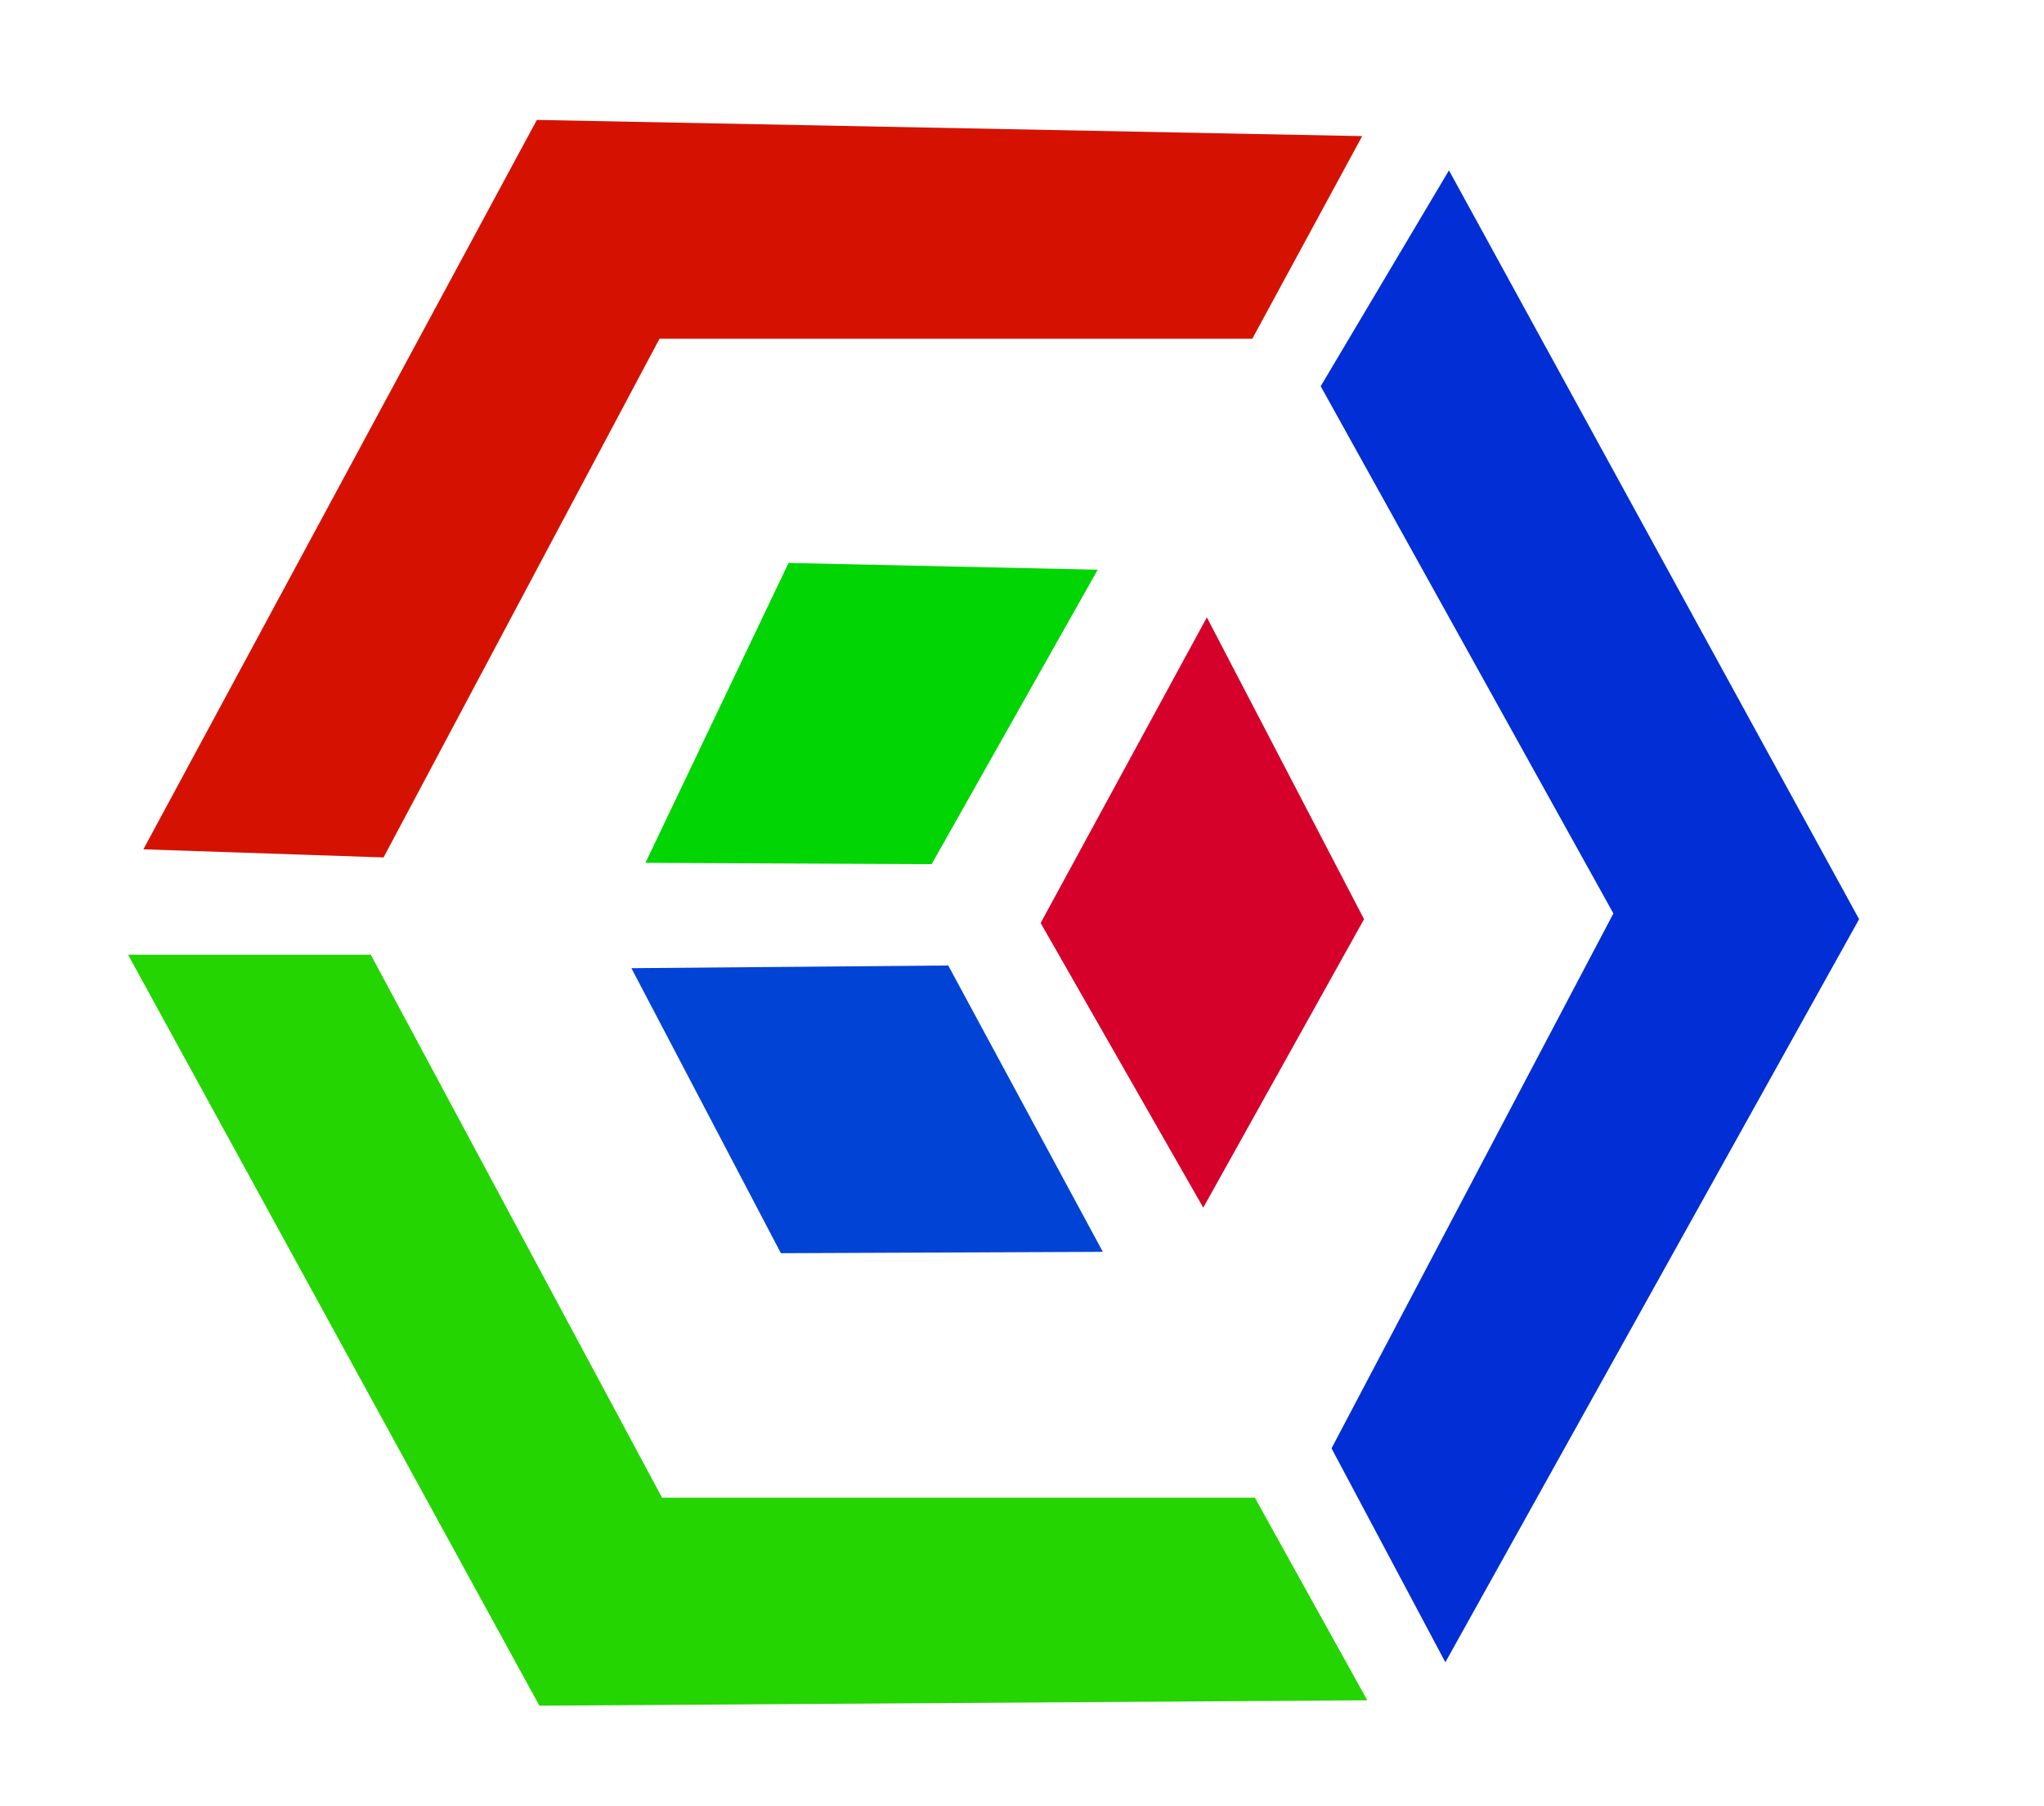
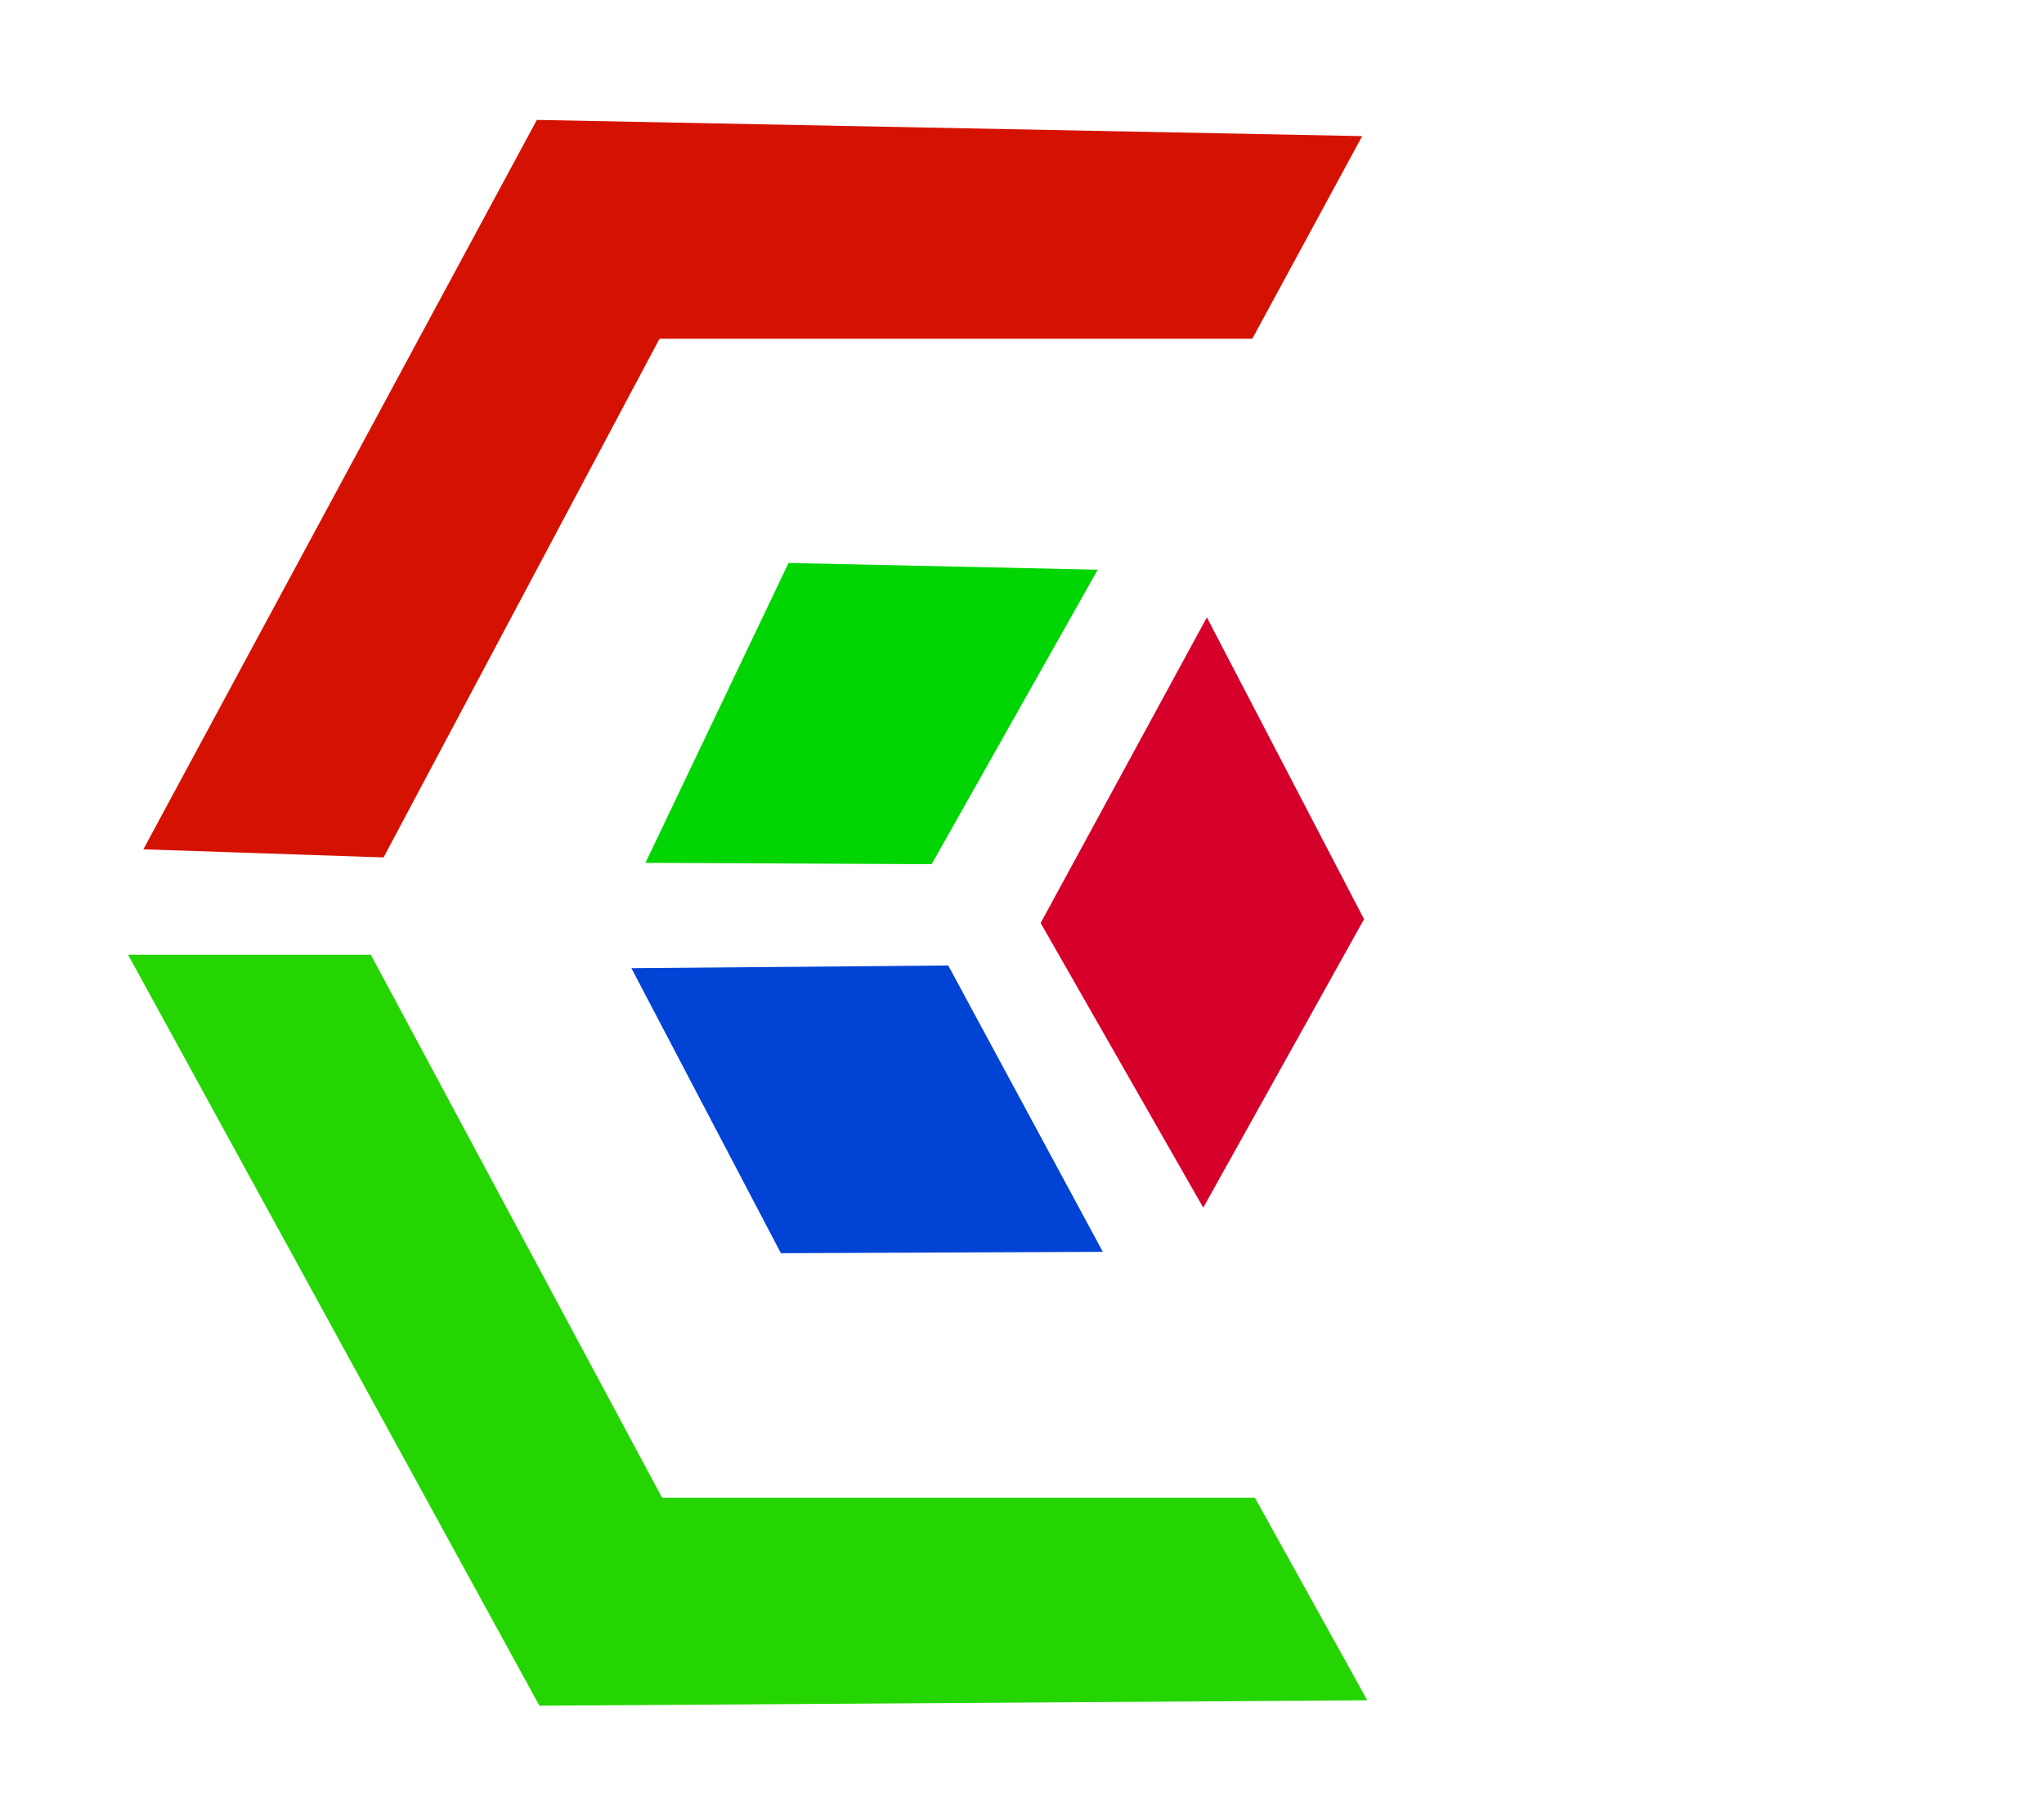
<svg xmlns="http://www.w3.org/2000/svg" xmlns:ns1="http://sodipodi.sourceforge.net/DTD/sodipodi-0.dtd" xmlns:ns2="http://www.inkscape.org/namespaces/inkscape" xmlns:ns3="http://www.openswatchbook.org/uri/2009/osb" ns1:docname="posteklogo.svg" ns2:version="1.0 (4035a4fb49, 2020-05-01)" id="svg8" version="1.1" viewBox="0 0 168.975 149.328" height="149.328mm" width="168.975mm">
  <defs id="defs2">
    <linearGradient ns3:paint="gradient" id="linearGradient871" ns2:collect="always">
      <stop id="stop867" offset="0" style="stop-color:#d5012b;stop-opacity:1;" />
      <stop id="stop869" offset="1" style="stop-color:#d5012b;stop-opacity:0;" />
    </linearGradient>
  </defs>
  <ns1:namedview ns2:window-maximized="1" ns2:window-y="-8" ns2:window-x="-8" ns2:window-height="1017" ns2:window-width="1920" showgrid="false" ns2:document-rotation="0" ns2:current-layer="layer1" ns2:document-units="mm" ns2:cy="207.69147" ns2:cx="-58.479025" ns2:zoom="0.35" ns2:pageshadow="2" ns2:pageopacity="0.0" borderopacity="1.0" bordercolor="#666666" pagecolor="#ffffff" id="base" />
  <g transform="translate(-19.068,-76.461)" id="layer1" ns2:groupmode="layer" ns2:label="Capa 1">
    <path id="path847" d="m 105.097,152.768 13.443,23.531 13.293,-23.847 -12.995,-24.952 z" style="fill:#d5012b;fill-opacity:1;stroke:none;stroke-width:0.215px;stroke-linecap:butt;stroke-linejoin:miter;stroke-opacity:1" />
    <path id="path881" d="m 71.265,156.503 26.193,-0.223 12.78,23.674 -26.615,0.112 z" style="fill:#0143d5;fill-opacity:1;stroke:none;stroke-width:0.215px;stroke-linecap:butt;stroke-linejoin:miter;stroke-opacity:1" />
    <path id="path883" d="m 84.256,123.002 -11.829,24.791 23.658,0.112 13.73,-24.344 z" style="fill:#01d504;fill-opacity:1;stroke:none;stroke-width:0.215px;stroke-linecap:butt;stroke-linejoin:miter;stroke-opacity:1" />
-     <path id="path885" d="m 128.248,108.391 24.197,43.587 -23.301,44.219 9.41,17.688 34.204,-61.433 -33.906,-61.907 z" style="fill:#012ed5;fill-opacity:1;stroke:none;stroke-width:0.215px;stroke-linecap:butt;stroke-linejoin:miter;stroke-opacity:1" />
    <path id="path895" d="m 49.719,155.386 24.08,44.891 h 49.006 l 9.294,16.751 -68.439,0.447 -34.008,-62.089 z" style="fill:#24d501;fill-opacity:1;stroke:none;stroke-width:0.215px;stroke-linecap:butt;stroke-linejoin:miter;stroke-opacity:1" />
    <path id="path897" d="m 30.92,146.676 19.856,0.67 22.813,-42.881 h 49.006 l 9.083,-16.751 -68.228,-1.34 z" style="fill:#d51201;fill-opacity:1;stroke:none;stroke-width:0.215px;stroke-linecap:butt;stroke-linejoin:miter;stroke-opacity:1" />
-     <circle r="0.1" cy="41.577" cx="343.202" style="fill:#000000;stroke:#000000;stroke-width:0.265" id="path899" />
    <ellipse ry="0.088" rx="0.085" cy="76.322" cx="234.38" style="fill:#000000;stroke:#000000;stroke-width:0.228" id="path901" />
    <circle r="0.1" cy="231.321" cx="340.179" style="fill:#000000;stroke:#000000;stroke-width:0.265" id="path903" />
  </g>
</svg>